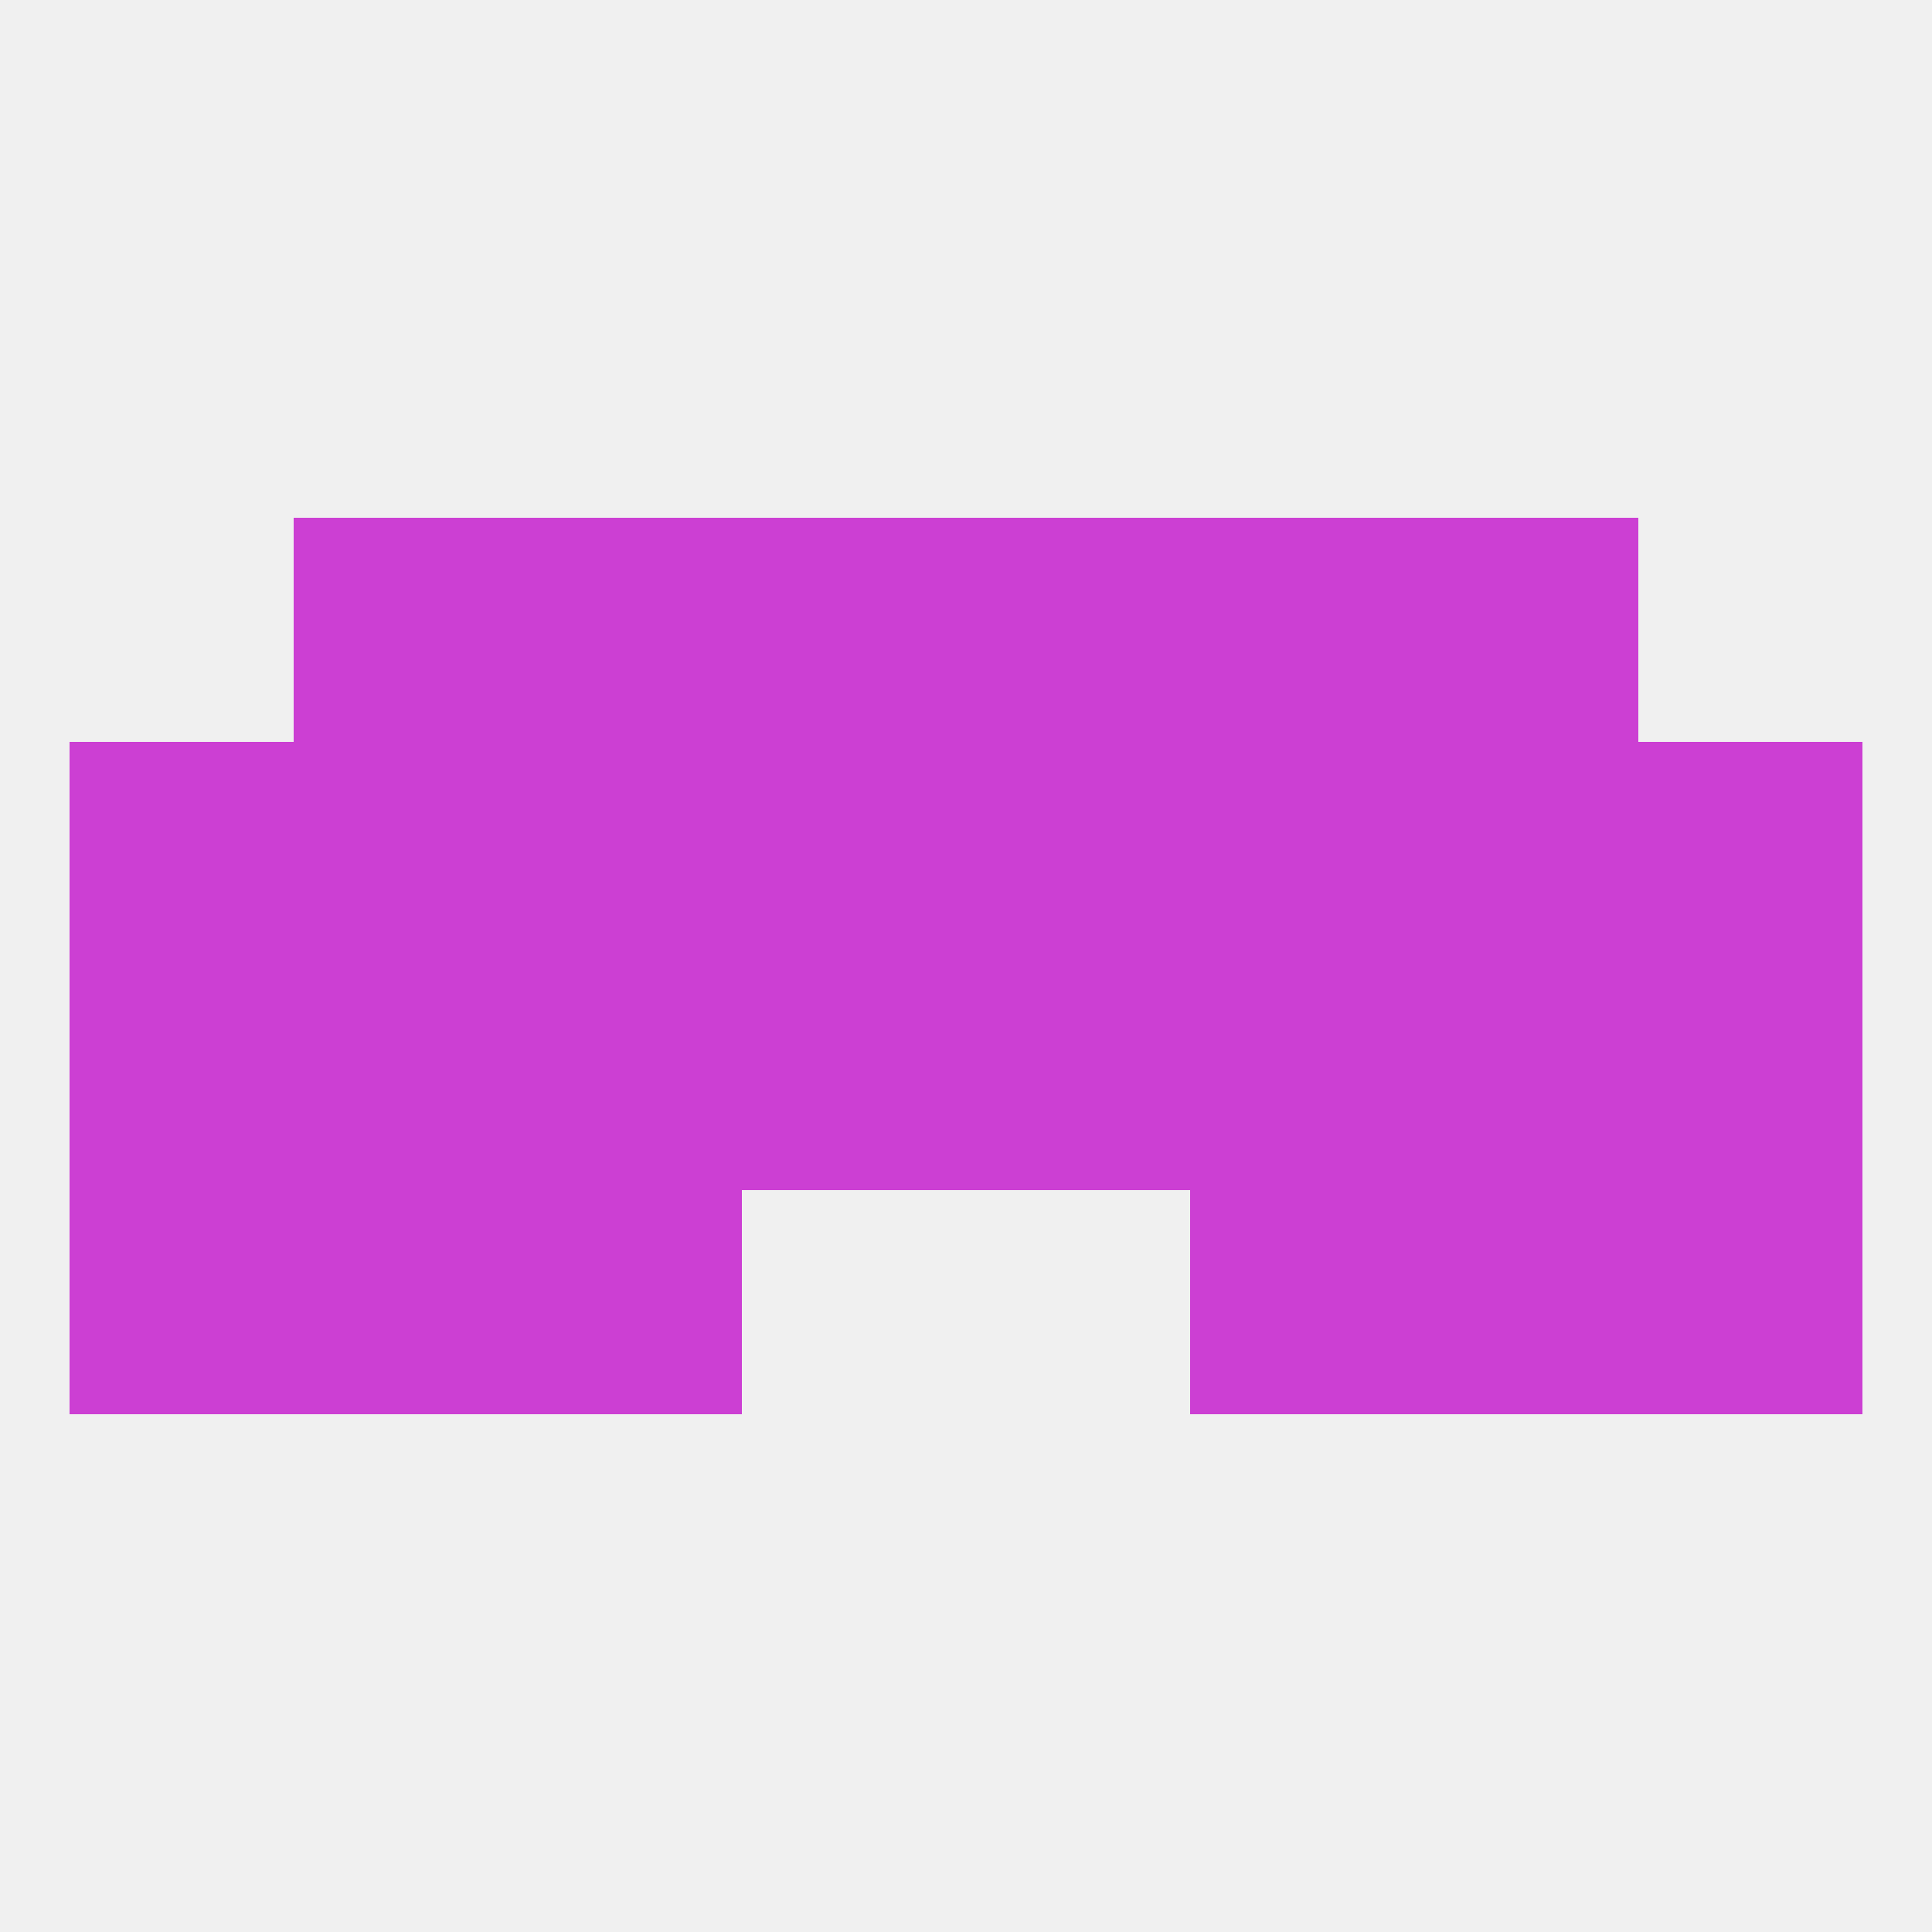
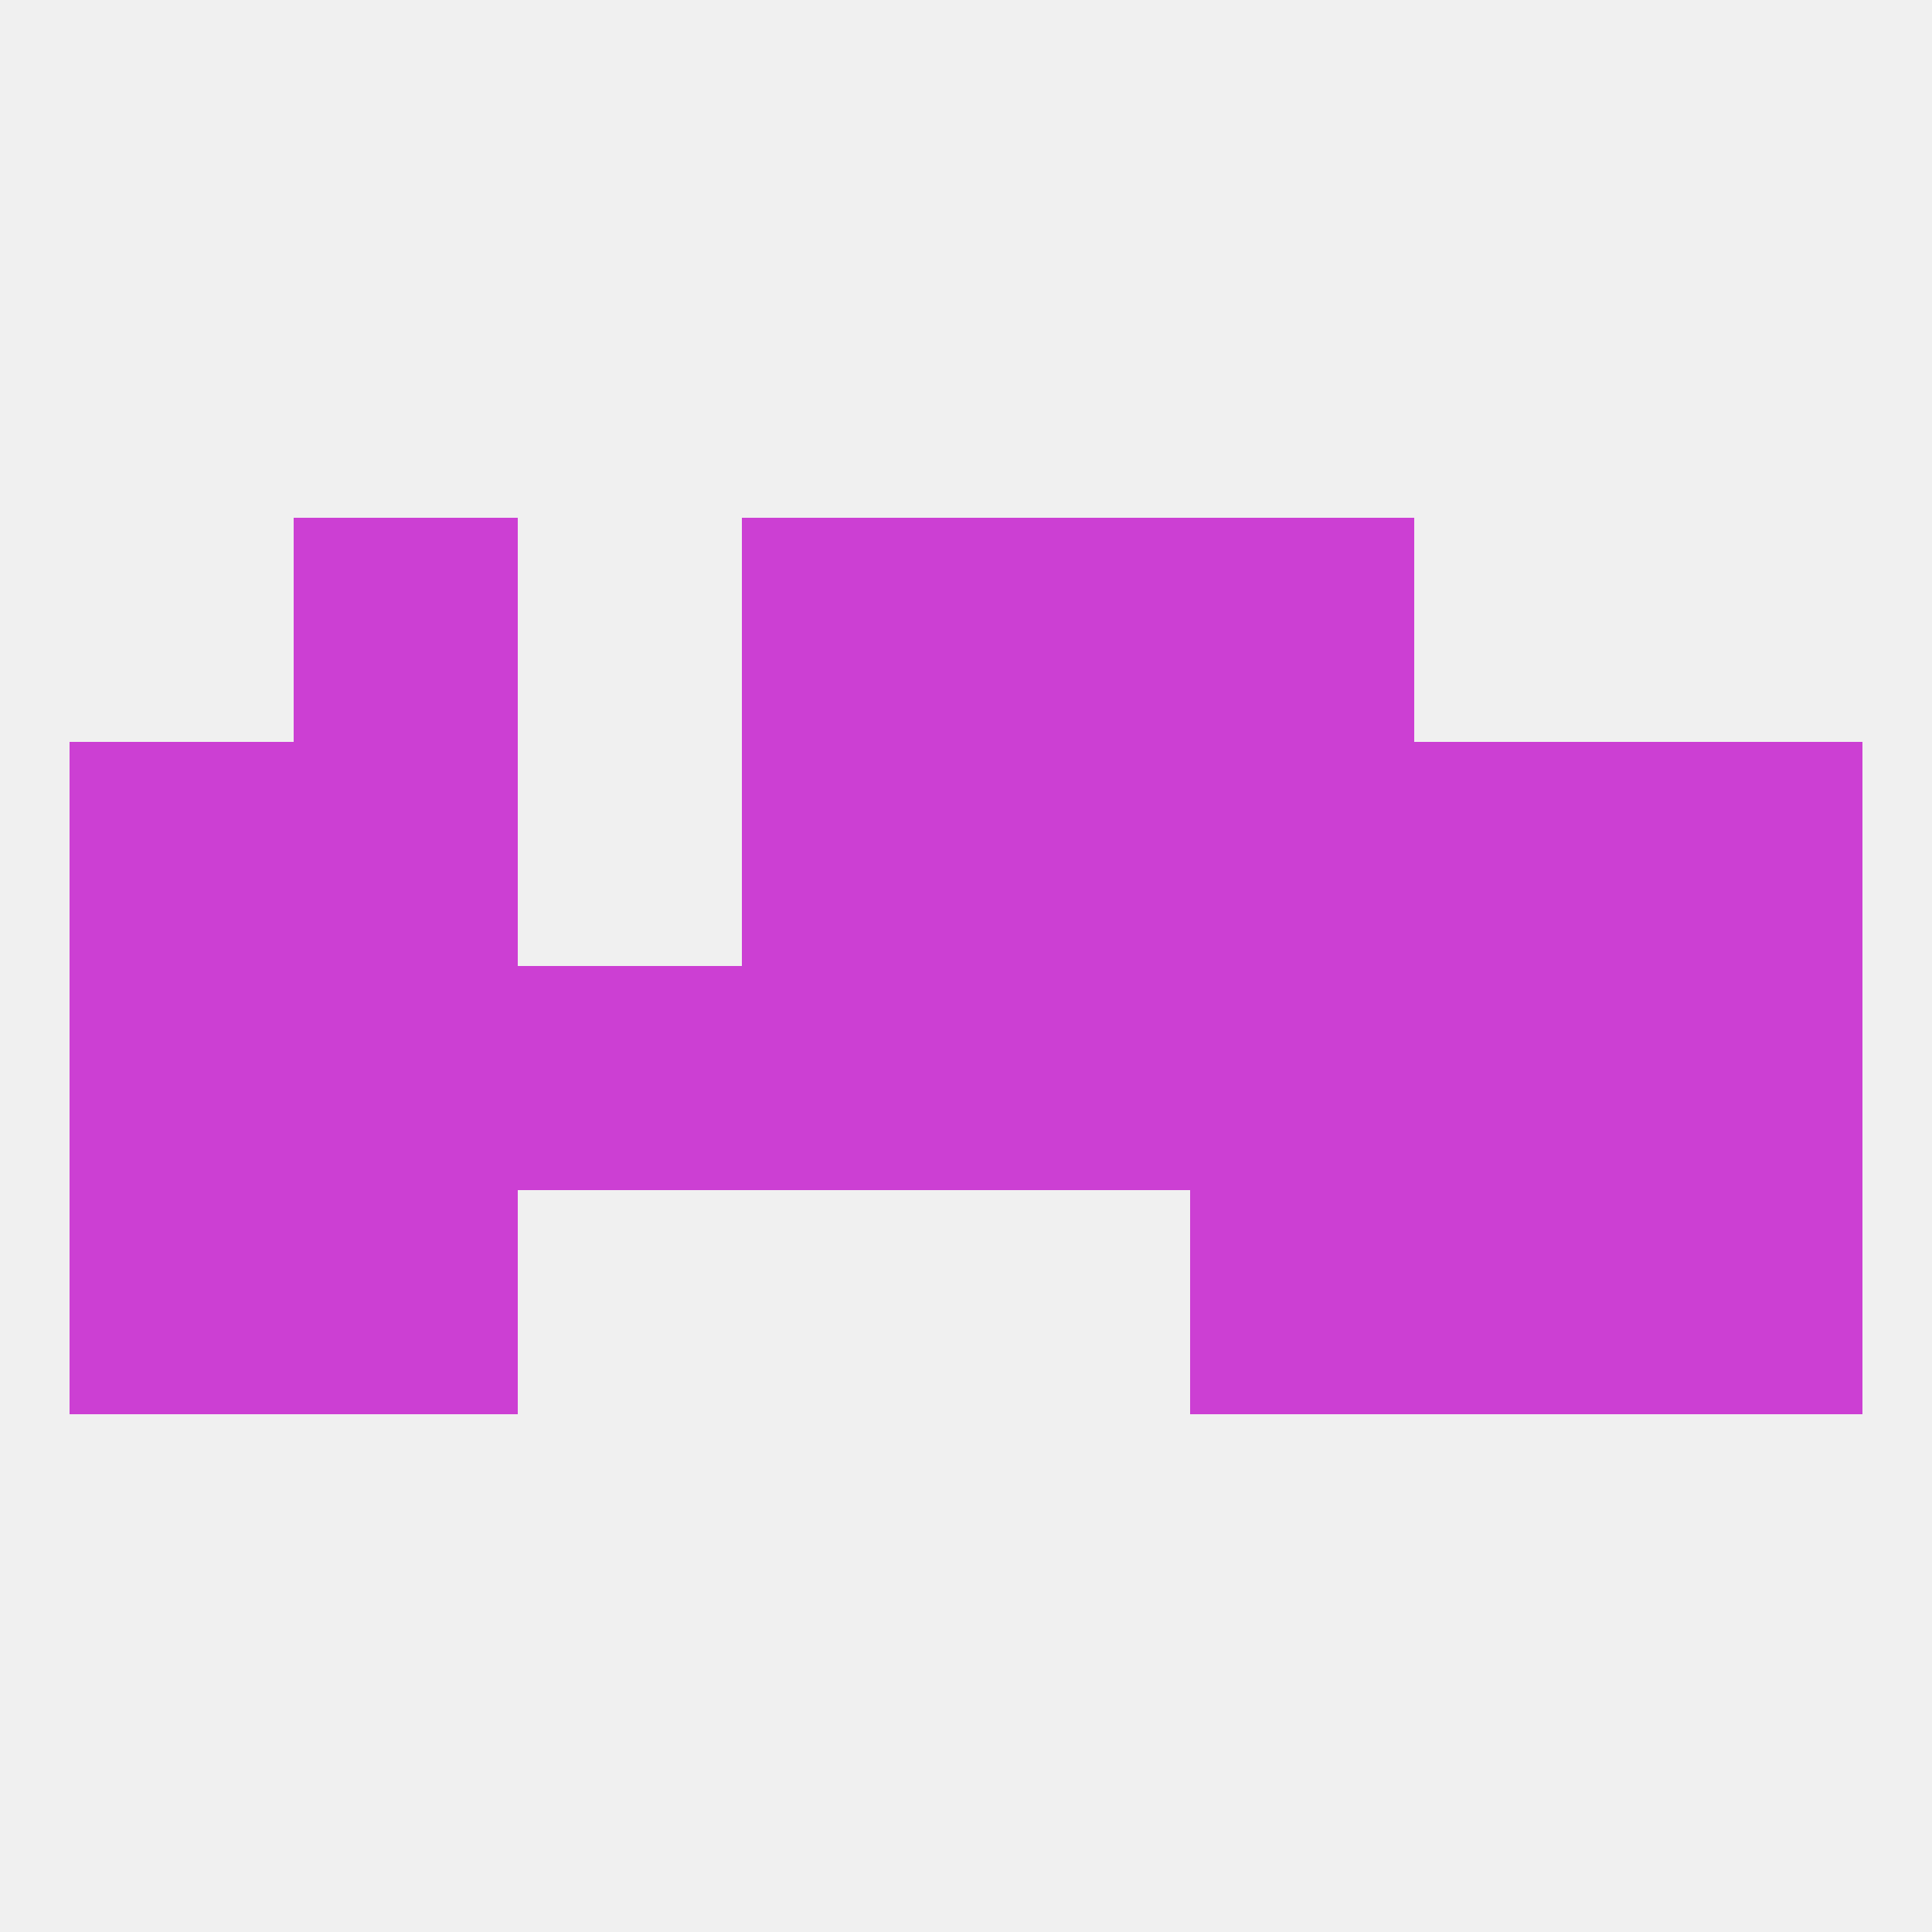
<svg xmlns="http://www.w3.org/2000/svg" version="1.1" baseprofile="full" width="250" height="250" viewBox="0 0 250 250">
  <rect width="100%" height="100%" fill="rgba(240,240,240,255)" />
  <rect x="38" y="125" width="29" height="29" fill="rgba(204,63,211,255)" />
  <rect x="183" y="125" width="29" height="29" fill="rgba(204,63,211,255)" />
  <rect x="9" y="125" width="29" height="29" fill="rgba(204,63,211,255)" />
  <rect x="125" y="125" width="29" height="29" fill="rgba(204,63,211,255)" />
  <rect x="67" y="125" width="29" height="29" fill="rgba(204,63,211,255)" />
  <rect x="154" y="125" width="29" height="29" fill="rgba(204,63,211,255)" />
  <rect x="212" y="125" width="29" height="29" fill="rgba(204,63,211,255)" />
  <rect x="96" y="125" width="29" height="29" fill="rgba(204,63,211,255)" />
  <rect x="154" y="154" width="29" height="29" fill="rgba(204,63,211,255)" />
  <rect x="38" y="154" width="29" height="29" fill="rgba(204,63,211,255)" />
  <rect x="183" y="154" width="29" height="29" fill="rgba(204,63,211,255)" />
  <rect x="9" y="154" width="29" height="29" fill="rgba(204,63,211,255)" />
  <rect x="212" y="154" width="29" height="29" fill="rgba(204,63,211,255)" />
-   <rect x="67" y="154" width="29" height="29" fill="rgba(204,63,211,255)" />
  <rect x="96" y="96" width="29" height="29" fill="rgba(204,63,211,255)" />
  <rect x="125" y="96" width="29" height="29" fill="rgba(204,63,211,255)" />
  <rect x="154" y="96" width="29" height="29" fill="rgba(204,63,211,255)" />
  <rect x="183" y="96" width="29" height="29" fill="rgba(204,63,211,255)" />
  <rect x="9" y="96" width="29" height="29" fill="rgba(204,63,211,255)" />
  <rect x="212" y="96" width="29" height="29" fill="rgba(204,63,211,255)" />
-   <rect x="67" y="96" width="29" height="29" fill="rgba(204,63,211,255)" />
  <rect x="38" y="96" width="29" height="29" fill="rgba(204,63,211,255)" />
  <rect x="125" y="67" width="29" height="29" fill="rgba(204,63,211,255)" />
  <rect x="38" y="67" width="29" height="29" fill="rgba(204,63,211,255)" />
-   <rect x="183" y="67" width="29" height="29" fill="rgba(204,63,211,255)" />
-   <rect x="67" y="67" width="29" height="29" fill="rgba(204,63,211,255)" />
  <rect x="154" y="67" width="29" height="29" fill="rgba(204,63,211,255)" />
  <rect x="96" y="67" width="29" height="29" fill="rgba(204,63,211,255)" />
</svg>